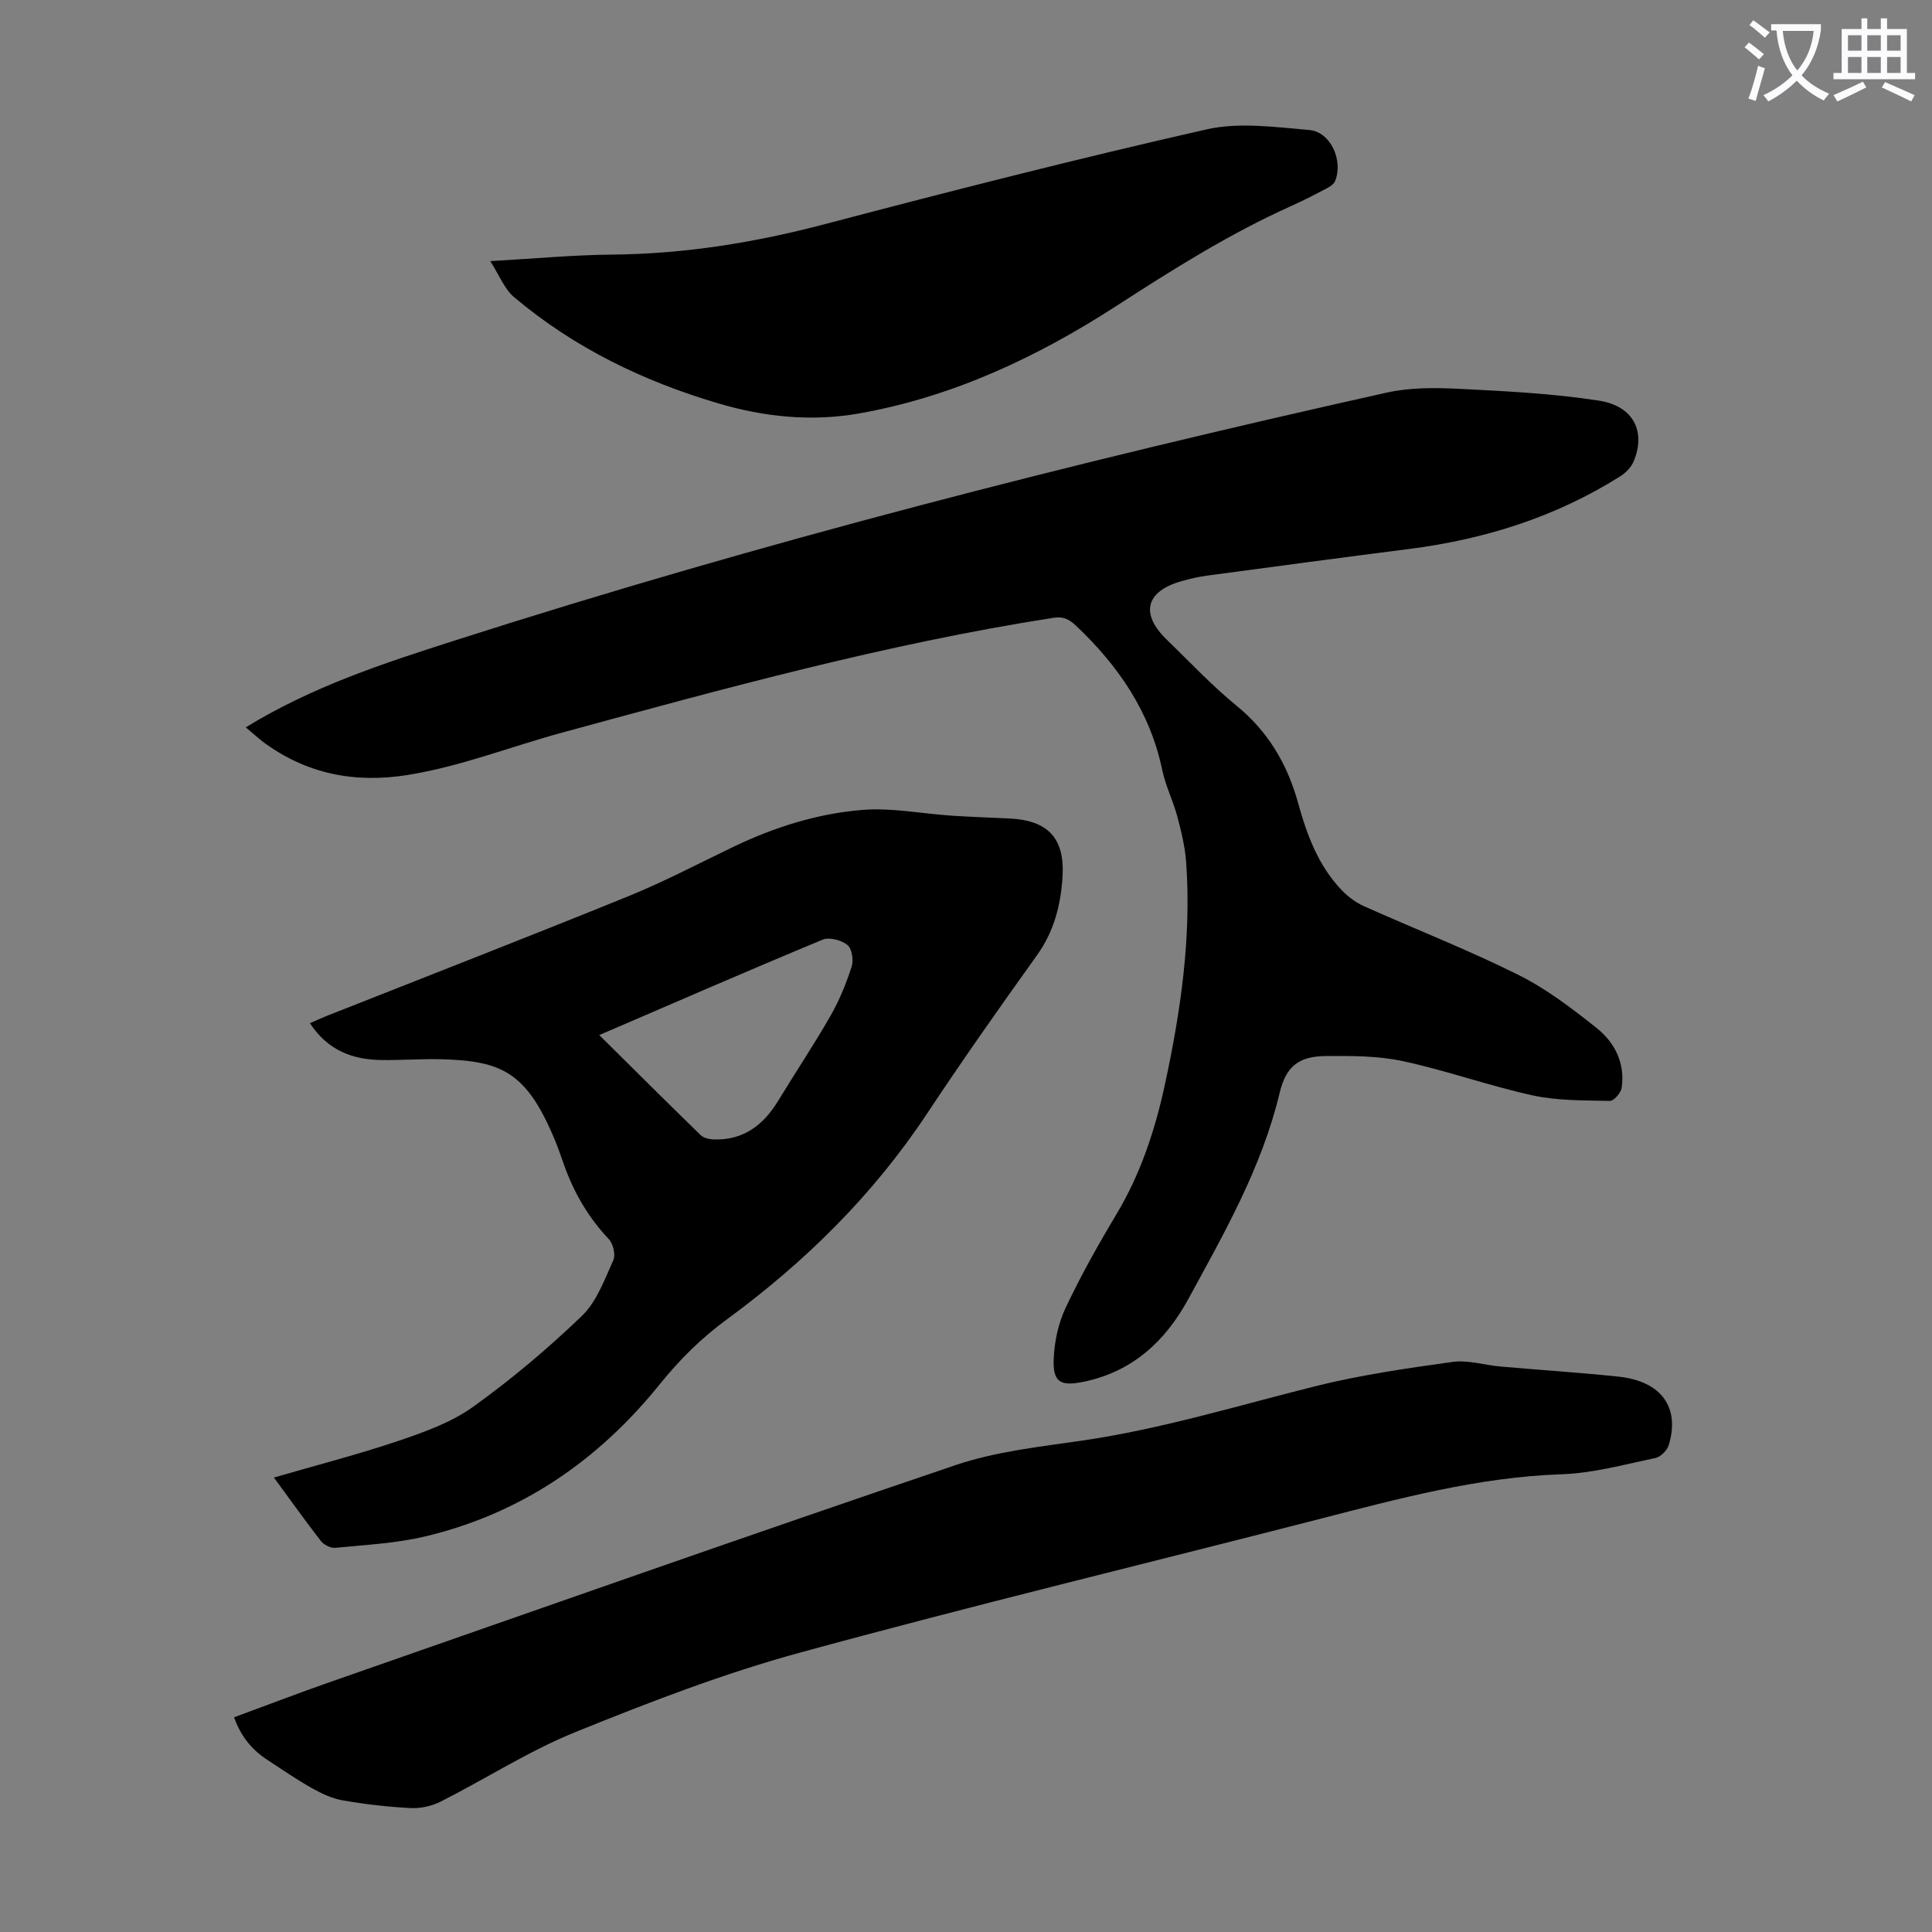
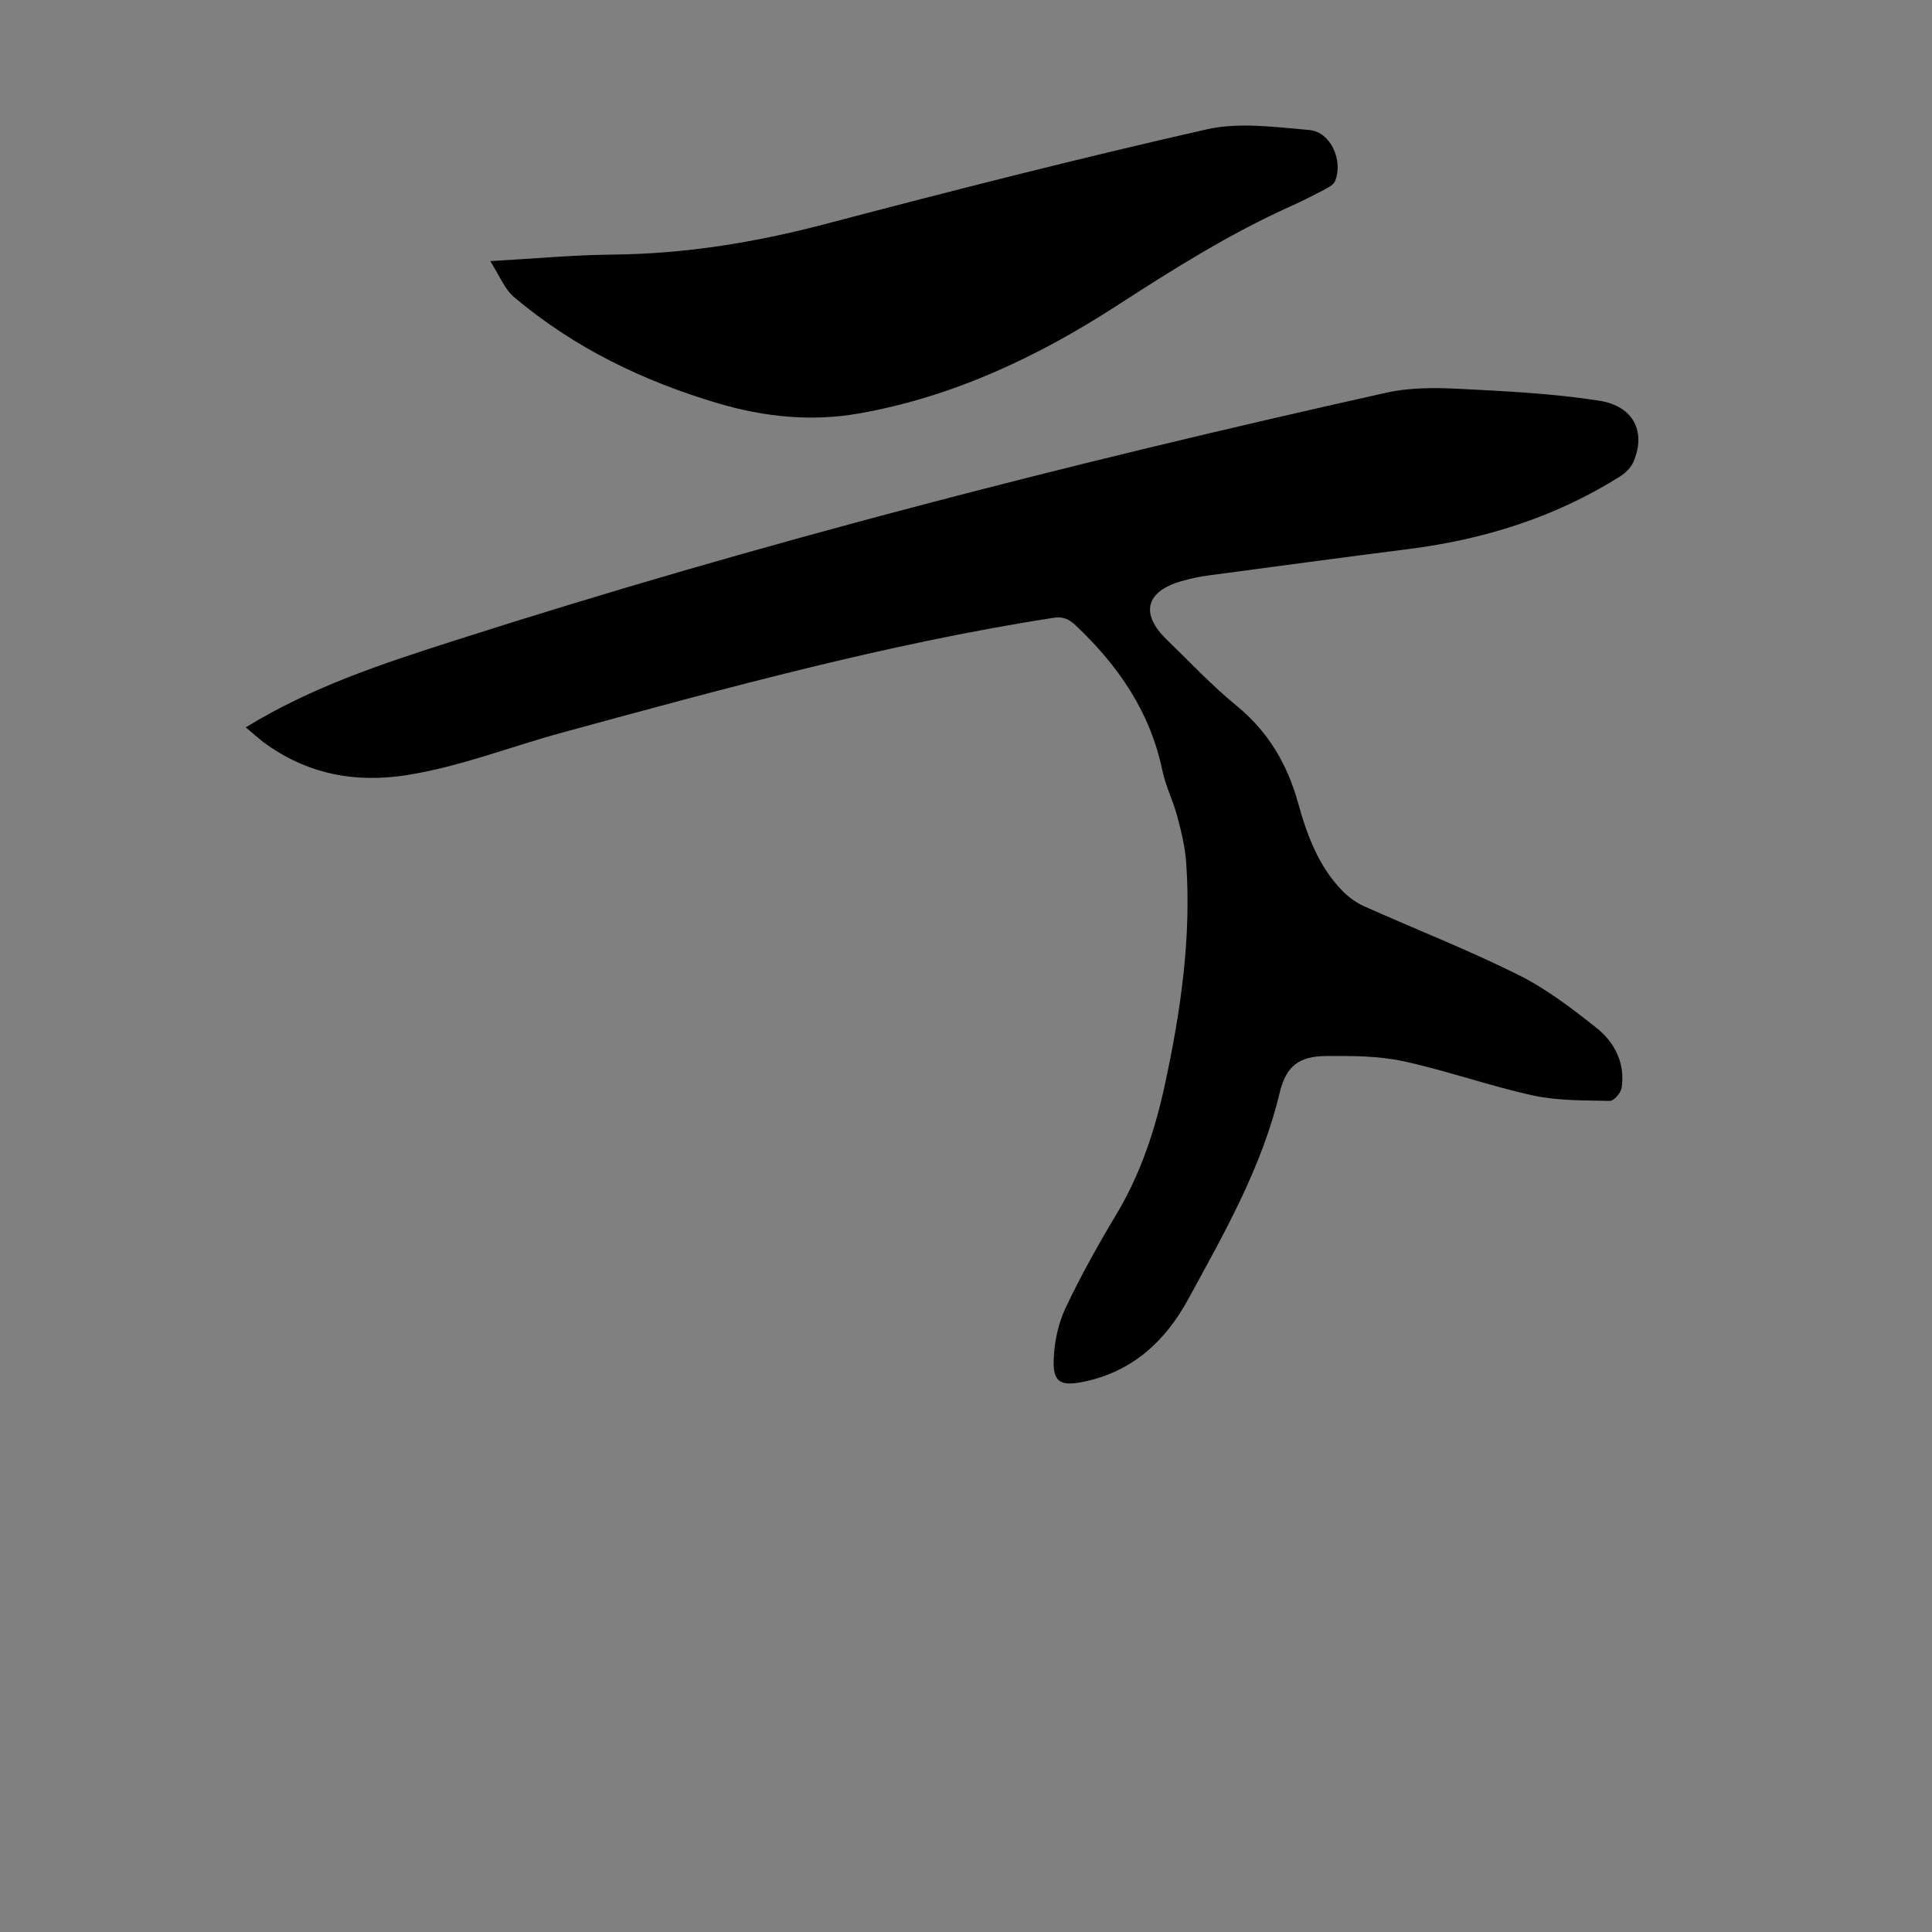
<svg xmlns="http://www.w3.org/2000/svg" enable-background="new 0 0 400 400" viewBox="0 0 400 400">
  <rect x="0" y="0" width="400" height="400" fill="#808080" stroke="none" />
-   <path d="m362.1 8.8c1.1.8 2.1 1.6 3.1 2.4l-1 1.1c-1.3-1.1-2.3-2-3-2.5zm1.9 4.8c.5.2.9.4 1.4.5-.6 2.3-1.3 4.5-1.9 6.8l-1.5-.5c.8-2.1 1.4-4.3 2-6.8zm-1-9.4c1.3.9 2.4 1.8 3.4 2.5l-1 1.1c-1.4-1.2-2.4-2.1-3.2-2.6zm3.7 2.2v-1.4h10.3v1.2c-.5 3.6-1.8 6.8-4 9.4 1.5 1.6 3.4 2.8 5.7 3.8-.3.4-.7.8-1.1 1.4-2.3-1.1-4.1-2.5-5.6-4.1-1.6 1.6-3.6 3.1-5.9 4.3-.3-.5-.7-.9-1-1.3 2.4-1.1 4.4-2.5 6-4.1-1.9-2.5-3-5.6-3.3-9.3h-1.1zm8.8 0h-6.4c.3 3.3 1.3 6 3 8.2 2-2.3 3.1-5.1 3.4-8.2z" fill="#fbfafc" />
-   <path d="m385.3 3.8h1.3v2.2h2.8v-2.2h1.3v2.2h4.1v9.1h1.7v1.3h-16.9v-1.3h1.7v-9.1h4.1v-2.2zm.4 13.1.7 1.2c-1.8.9-3.8 1.9-6 2.9-.2-.4-.5-.8-.8-1.3 2.3-1 4.3-1.9 6.1-2.8zm-3.1-6.4h2.8v-3.2h-2.8zm0 4.6h2.8v-3.3h-2.8zm4-4.6h2.8v-3.2h-2.8zm0 4.6h2.8v-3.3h-2.8zm3.7 1.9c2.1.9 4.1 1.8 6.1 2.7l-.7 1.3c-2.2-1.1-4.2-2-6.1-2.9zm3.2-9.7h-2.8v3.2h2.8zm-2.8 7.8h2.8v-3.3h-2.8z" fill="#fbfafc" />
  <g fill="#000001">
    <path d="m50.88 150.59c13.8-8.46 28.43-13.22 43.15-17.94 63.48-20.35 127.98-36.85 193-51.35 4.83-1.08 10.02-1.05 15.01-.8 9.69.48 19.44.97 29.01 2.45 7.19 1.11 9.75 6.44 7.18 12.58-.51 1.22-1.64 2.37-2.78 3.09-13.38 8.43-28.09 13.05-43.71 15.04-13.98 1.78-27.94 3.65-41.91 5.53-1.77.24-3.52.65-5.24 1.14-7.41 2.12-8.56 6.74-3.02 12.11 4.75 4.59 9.28 9.45 14.38 13.62 6.61 5.39 10.58 12.13 12.82 20.23 1.82 6.59 4.2 13.03 9.1 18.09 1.28 1.32 2.88 2.5 4.55 3.25 10.61 4.75 21.46 8.99 31.85 14.16 5.82 2.89 11.14 6.95 16.26 11.02 3.79 3.01 5.98 7.33 5.21 12.43-.16 1.04-1.61 2.71-2.44 2.69-5.32-.12-10.77-.01-15.92-1.13-9.04-1.97-17.82-5.14-26.86-7.09-5.18-1.12-10.66-1.11-16-1.07-5.58.04-8.26 2.1-9.57 7.59-3.69 15.45-11.46 29.04-18.95 42.77-4.76 8.72-11.57 15-21.65 17.08-4.81.99-6.4.11-6.19-4.75.15-3.58.95-7.37 2.48-10.59 3.14-6.65 6.76-13.09 10.54-19.4 5.01-8.38 7.99-17.47 10.02-26.89 3.26-15.13 5.49-30.4 4.38-45.94-.23-3.19-1.01-6.38-1.84-9.49-.86-3.23-2.42-6.3-3.1-9.56-2.52-12.07-9.09-21.62-17.88-29.93-1.46-1.38-2.7-1.93-4.67-1.62-34.54 5.38-68.18 14.64-101.82 23.8-10.64 2.9-20.94 7-31.93 8.75-10.93 1.74-20.9-.22-29.85-6.84-1.15-.89-2.2-1.86-3.61-3.03z" />
-     <path d="m56.71 305.91c8.87-2.58 17.42-4.77 25.77-7.59 5.34-1.81 10.9-3.79 15.42-7.02 7.96-5.7 15.52-12.08 22.58-18.86 3.06-2.94 4.67-7.5 6.5-11.52.51-1.12-.03-3.42-.93-4.37-4.24-4.48-7.23-9.63-9.28-15.39-.6-1.68-1.16-3.39-1.85-5.03-5.87-14.14-10.94-16.54-23.84-16.83-4.02-.09-8.05.22-12.07.17-6.02-.06-11.17-2.01-14.84-7.63 1.21-.53 2.27-1.03 3.36-1.46 20.88-8.26 41.82-16.39 62.62-24.85 7.44-3.02 14.57-6.8 21.83-10.27 8.45-4.04 17.36-6.84 26.62-7.58 6.05-.48 12.24.78 18.37 1.19 4.01.27 8.04.39 12.06.59 7.92.39 11.43 4.06 10.96 11.99-.35 5.84-1.74 11.37-5.3 16.33-7.75 10.82-15.42 21.71-22.77 32.8-11.15 16.83-25.27 30.74-41.44 42.59-5.31 3.89-9.79 8.35-13.89 13.43-12.73 15.8-28.73 26.79-48.6 31.51-6.04 1.43-12.37 1.74-18.58 2.35-.96.1-2.37-.63-2.99-1.43-3.22-4.15-6.26-8.43-9.71-13.12zm67.36-91.61c7.3 7.23 14.11 14.02 20.99 20.71.62.6 1.78.87 2.7.9 6.14.2 10.29-2.96 13.35-8 3.6-5.91 7.45-11.68 10.89-17.69 1.81-3.17 3.21-6.63 4.33-10.11.43-1.33.05-3.73-.88-4.47-1.26-1-3.75-1.67-5.14-1.09-15.26 6.33-30.4 12.93-46.24 19.75z" />
-     <path d="m48.46 355.55c6.72-2.47 13.27-5 19.9-7.31 43.13-15.05 86.2-30.25 129.47-44.9 8.38-2.84 17.46-3.8 26.29-5.09 16.42-2.4 32.23-7.26 48.26-11.26 9.3-2.32 18.86-3.7 28.36-5.02 3.22-.44 6.63.67 9.97.96 8.13.72 16.28 1.23 24.39 2.09 8.84.94 12.77 6.33 10.4 14.16-.33 1.1-1.68 2.46-2.77 2.69-6.44 1.34-12.91 3.14-19.42 3.36-17.29.59-33.75 5.05-50.31 9.31-35.82 9.21-71.79 17.88-107.46 27.64-15.8 4.32-31.21 10.27-46.41 16.43-9.67 3.92-18.58 9.68-27.94 14.42-1.84.93-4.17 1.41-6.23 1.31-4.68-.24-9.37-.79-13.99-1.59-2.21-.38-4.39-1.41-6.37-2.52-3.21-1.81-6.26-3.9-9.34-5.93-3.15-2.07-5.42-4.86-6.8-8.75z" />
    <path d="m101.5 54.06c9.26-.52 17.28-1.28 25.31-1.35 14.96-.14 29.5-2.49 43.96-6.3 26.24-6.91 52.55-13.62 79.02-19.62 6.76-1.53 14.23-.48 21.3.13 4.42.39 7.06 6.35 5.32 10.58-.28.69-1.2 1.22-1.94 1.61-2.37 1.25-4.76 2.48-7.2 3.57-12.68 5.7-24.37 13.05-36.02 20.59-16.42 10.63-33.99 18.91-53.45 22.34-9.84 1.73-19.62.71-29.17-2.12-15.47-4.58-29.79-11.5-42.18-21.96-2.02-1.69-3.06-4.53-4.95-7.47z" />
  </g>
</svg>